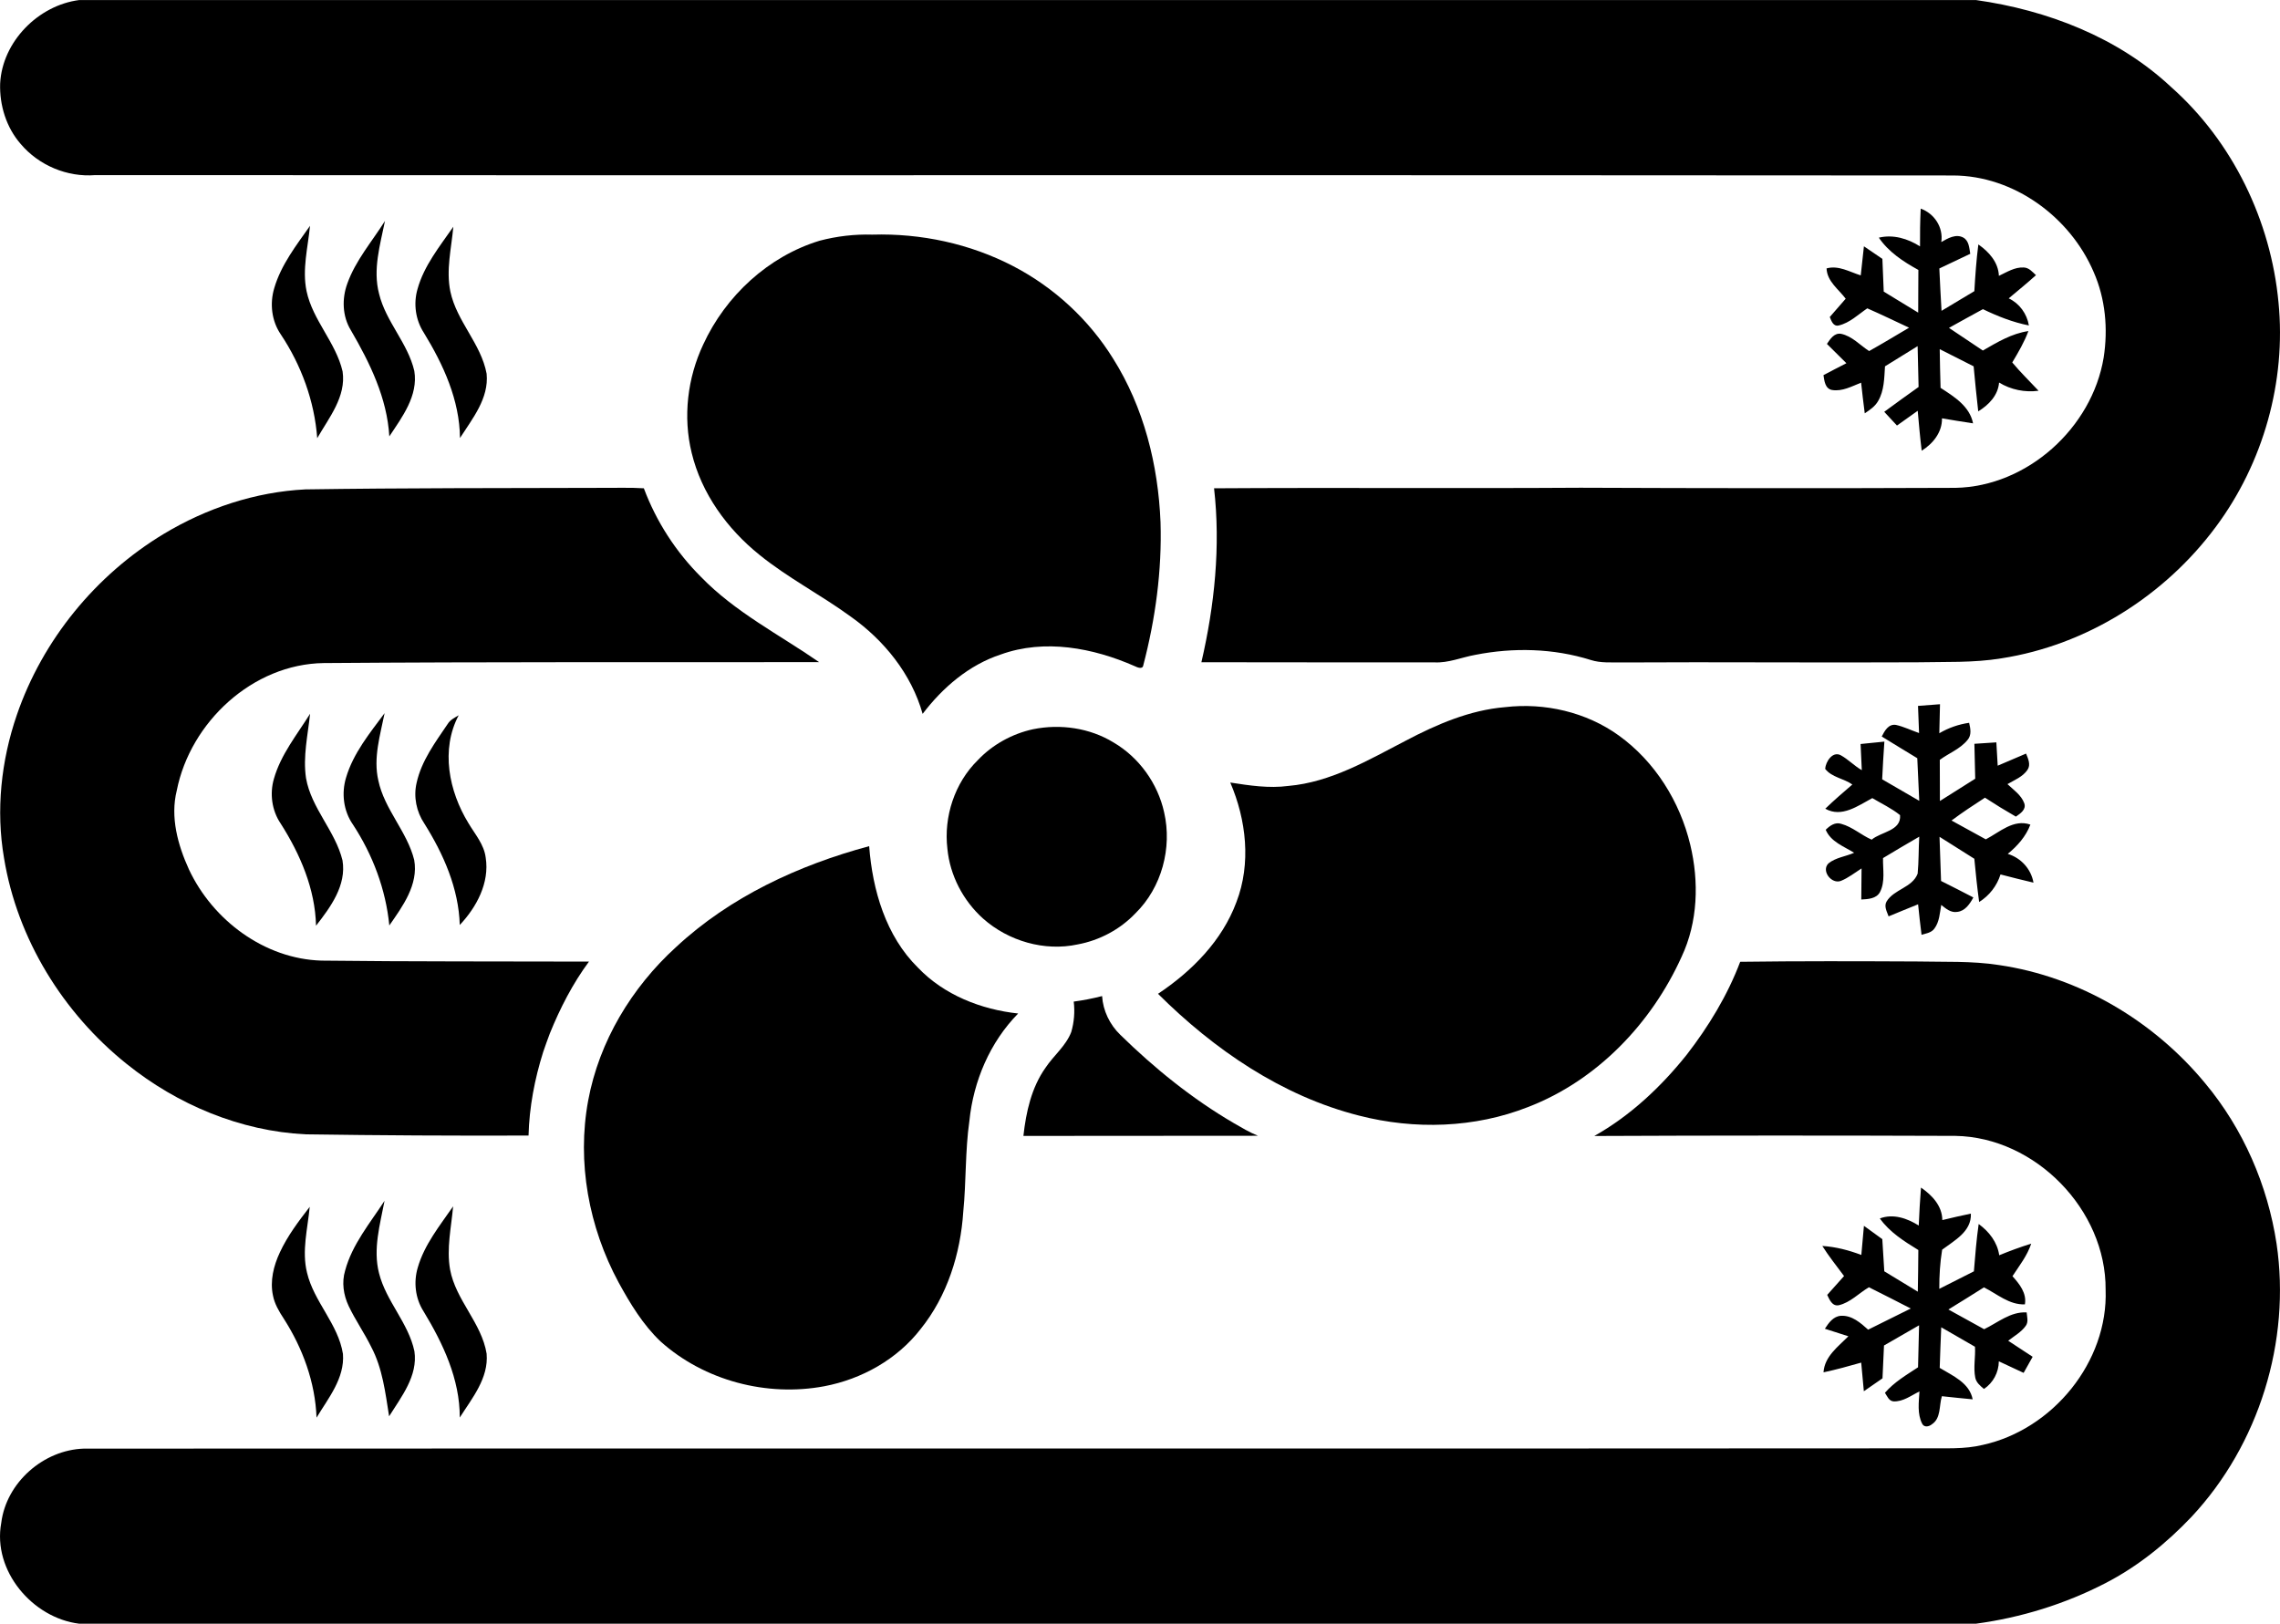
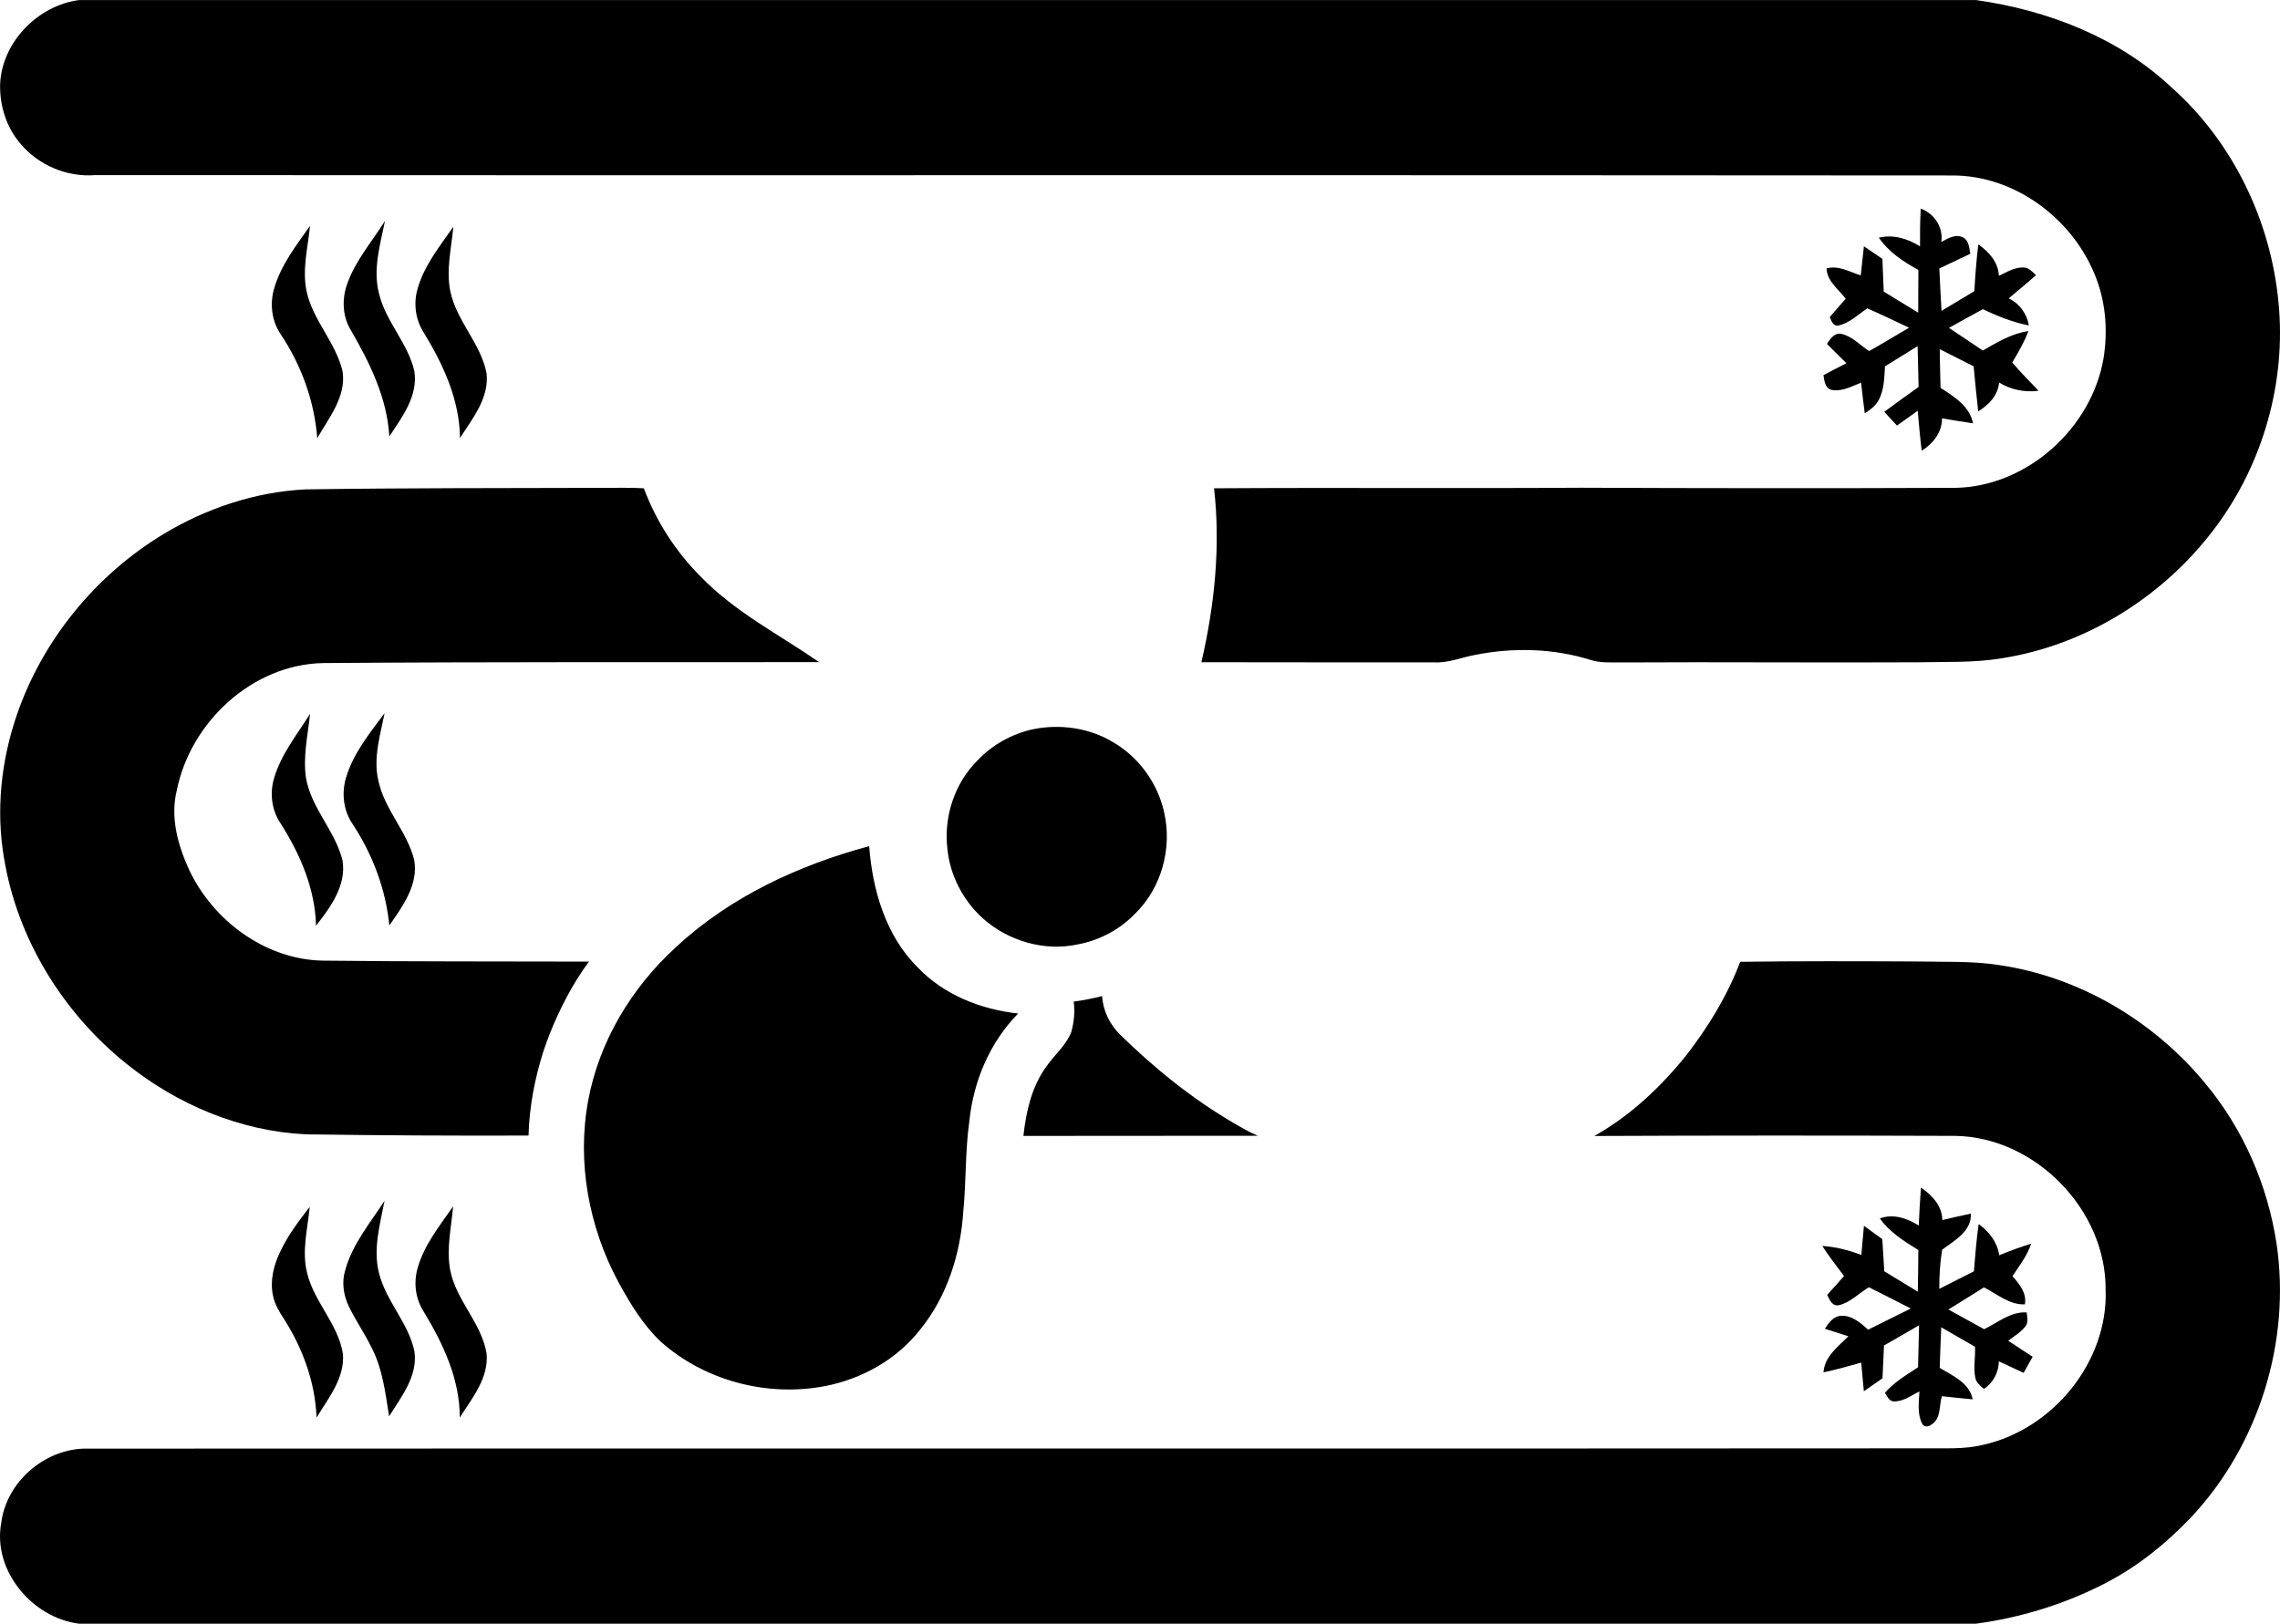
<svg xmlns="http://www.w3.org/2000/svg" xml:space="preserve" width="158.302mm" height="112.758mm" version="1.1" style="shape-rendering:geometricPrecision; text-rendering:geometricPrecision; image-rendering:optimizeQuality; fill-rule:evenodd; clip-rule:evenodd" viewBox="0 0 8894.97 6335.88">
  <defs>
    <style type="text/css">
   
    .fil0 {fill:black;fill-rule:nonzero}
   
  </style>
  </defs>
  <g id="Слой_x0020_1">
    <g id="_2135377910720">
      <g id="__x0023_fff000ff">
        <path class="fil0" d="M0.58 325.6c8.38,-162.97 148.53,-304.9 308.38,-325.4 2466.76,-0.27 4933.43,-0.27 7400.1,0 277.62,39.14 553.9,145.32 760.83,339.13 240.62,213.07 389.42,522.08 419.28,840.88 30.31,308.29 -59.2,626.12 -243.83,874.59 -199.62,269.77 -504.78,462.61 -837.5,514.05 -109.21,18.01 -220.11,13.01 -330.31,15.42 -383.71,2.05 -767.43,-1.61 -1151.14,0.62 -40.21,-0.8 -81.49,2.85 -120.35,-9.63 -145.23,-45.64 -301.96,-49.39 -450.67,-19.97 -53.31,9.54 -104.58,32.27 -159.59,29.24 -302.94,0.18 -605.79,-0.18 -908.73,-0.53 51.35,-221.73 75.24,-451.91 49.39,-678.72 476.61,-3.12 953.31,0.89 1429.92,-2.14 487.4,1.96 974.79,2.4 1462.19,0.44 280.29,-4.99 533.13,-233.76 578.51,-508.26 17.48,-111.97 6.96,-229.56 -38.96,-333.79 -91.83,-215.03 -311.59,-376.22 -548.47,-376.84 -2416.03,-2.23 -4831.97,0.09 -7248,-1.43 -109.3,8.82 -220.38,-37.89 -290.99,-121.61 -56.17,-64.37 -82.91,-151.29 -80.06,-236.08z" />
        <path class="fil0" d="M7493.31 813.99c53.49,19.35 88.8,73.37 80.24,130.52 25.23,-14.53 56.97,-33.25 86.12,-17.39 22.28,12.75 23,40.83 26.92,63.21 -40.2,18.99 -80.5,37.98 -120.62,57.24 2.58,55.1 5.17,110.19 8.56,165.29 42.7,-25.5 85.32,-51.17 128.02,-76.76 3.66,-60.89 7.76,-121.79 15.6,-182.32 41.28,28.62 78.19,69.71 80.15,122.58 30.75,-14.35 61.78,-34.68 97.18,-32.63 20.32,0.71 33.7,17.3 47.52,29.95 -34.68,31.11 -70.61,60.71 -106.36,90.49 42.17,20.06 70.88,59.91 78.72,105.74 -62.58,-12.31 -122.23,-35.93 -179.38,-63.57 -44.4,23.98 -88.35,48.59 -132.39,73.01 44.22,29.25 88.17,58.84 132.12,88.44 55.9,-32.28 112.78,-66.6 177.77,-75.96 -16.05,43.24 -39.5,83.09 -63.03,122.49 32.1,38.69 68.38,73.64 102.61,110.37 -53.49,7.21 -108.05,-4.02 -154.06,-32.01 -3.92,50.01 -40.47,87.64 -81.3,112.43 -6.87,-58.49 -12.4,-117.15 -17.92,-175.72 -44.04,-22.47 -88.26,-44.67 -132.3,-66.96 0.71,50.37 1.78,100.65 3.3,151.02 52.78,34.15 113.58,71.59 126.78,138.45 -40.56,-5.79 -80.86,-12.92 -121.25,-19.61 0.98,54.47 -35.12,98.87 -79.16,126.42 -6.33,-51.8 -10.97,-103.77 -15.51,-155.84 -26.93,19.26 -53.94,38.51 -80.95,57.59 -16.67,-17.83 -33.25,-35.66 -49.66,-53.58 44.4,-32.63 88.98,-65 134,-96.91 -1.52,-53.14 -2.68,-106.18 -3.75,-159.32 -42.43,26.21 -84.96,52.34 -127.31,78.73 -2.94,45.73 -2.85,94.67 -26.83,135.42 -11.95,21.22 -32.55,34.86 -52.16,47.96 -5.35,-39.85 -9.72,-79.7 -14.18,-119.64 -36.11,14.17 -73.37,35.12 -113.31,28.62 -27.37,-4.91 -30.22,-36.02 -33.52,-58.04 29.6,-15.87 59.65,-30.94 89.42,-46.45 -25.5,-25.06 -50.73,-50.19 -75.96,-75.33 12.75,-18.9 28.35,-43.78 55.09,-39.41 43.24,9 73.64,44.22 109.57,67.31 52.42,-29.42 103.95,-60.54 155.75,-91.2 -54.2,-25.41 -108.14,-51.44 -162.97,-75.51 -35.66,24.16 -68.38,56.88 -111.53,66.87 -21.31,4.9 -28.62,-18.01 -34.77,-33.08 20.77,-23.71 41.37,-47.51 62.05,-71.32 -27.9,-37.36 -72.57,-67.4 -74.62,-118.3 47.08,-13.02 89.95,13.82 133.37,27.28 4.1,-37.8 8.11,-75.69 12.39,-113.49 23.99,16.31 48.05,32.63 72.04,49.03 1.78,42.62 3.38,85.14 5.25,127.76 44.94,27.1 89.6,54.65 134.45,82.02 -0.18,-55.54 0.8,-111.08 0.71,-166.54 -58.4,-32.1 -116.17,-69.9 -154.24,-125.98 56.08,-13.46 113.31,3.75 160.65,34.06 -0.44,-49.13 0.35,-98.34 2.67,-147.46z" />
        <path class="fil0" d="M1191.48 1909.58c386.3,-5.71 772.69,-4.91 1158.98,-5.97 53.76,0.53 107.61,-1.78 161.37,1.69 48.32,129.36 124.99,248.11 222.79,345.65 132.93,137.47 305.26,225.02 461.1,332.71 -644.3,0.63 -1288.61,-1.33 -1932.91,3.57 -277.26,3.92 -520.29,230.46 -573.25,497.56 -25.85,104.13 4.19,212.63 47.61,307.85 92.9,198.01 294.47,348.94 516.64,355.63 347.87,4.19 695.92,2.67 1043.88,3.84 -63.47,86.03 -112.59,181.51 -152.62,280.38 -9.1,23.8 -17.48,47.87 -25.86,71.95 -33.34,105.64 -54.38,215.57 -57.24,326.48 -290.1,0.98 -580.38,-0.53 -870.48,-4.82 -254,-12.66 -499.34,-115.63 -696.72,-274.15 -248.74,-198.99 -427.58,-488.29 -479.11,-803.88 -32.09,-186.42 -11.32,-379.88 49.93,-558.28 100.47,-293.04 308.38,-546.86 573.42,-706.62 166.81,-100.39 357.5,-163.87 552.48,-173.58z" />
-         <path class="fil0" d="M7482.79 2754.38c28.53,-2.23 57.06,-4.37 85.76,-6.51 -0.98,37.71 -1.69,75.42 -2.67,113.22 35.75,-21.13 75.24,-34.77 116.26,-40.74 5.26,22.11 10.43,47.78 -6.06,66.78 -28.44,35.21 -72.66,51.44 -108.32,77.83 -0.18,53.49 0,106.99 0.44,160.48 46,-28.89 91.74,-58.04 137.74,-86.93 -0.98,-45.47 -2.23,-90.85 -3.21,-136.23 28.44,-1.96 57.06,-3.83 85.67,-5.61 1.7,30.31 3.48,60.71 5.26,91.02 36.91,-15.69 73.64,-31.65 110.64,-47.25 8.02,19.88 19.26,43.42 5.53,63.57 -18.54,27.28 -50.73,39.5 -78.1,55.63 23.81,22.55 53.76,42.53 65.53,74.53 8.83,24.61 -15.6,40.57 -32.81,52.25 -40.83,-23.54 -81.13,-48.14 -120.53,-73.91 -44.22,28.62 -88.17,57.68 -130.43,89.15 44.4,24.79 89.06,49.13 133.73,73.46 54.03,-27.99 108.05,-80.5 173.94,-57.5 -17.39,46.09 -50.64,83.45 -88.26,114.21 51.53,15.78 91.02,58.84 100.38,112.25 -43.15,-9.81 -85.85,-21.13 -128.65,-32.01 -14.09,44.67 -43.68,82.73 -83.36,107.52 -7.58,-56.08 -13.64,-112.33 -18.81,-168.68 -45.2,-28.79 -90.67,-56.88 -135.78,-85.67 1.78,57.5 3.74,114.92 5.97,172.33 41.99,21.31 84.25,42.17 125.97,64.28 -13.55,24.97 -31.83,53.04 -62.76,56.34 -24.78,4.37 -44.85,-13.01 -62.49,-27.19 -5.61,31.2 -6.87,65.62 -26.48,92.01 -11.5,16.58 -32.72,19.17 -50.37,24.61 -5.43,-39.58 -9.09,-79.35 -13.46,-119.02 -38.52,15.33 -76.76,31.38 -115.1,47.07 -6.33,-18.19 -18.54,-38.34 -8.2,-57.41 28.62,-48.59 100.83,-54.29 121.6,-109.3 4.55,-47.87 3.39,-96.19 6.24,-144.25 -47.34,27.46 -94.59,55.09 -141.31,83.53 -1.16,44.04 9.18,91.83 -11.95,132.66 -14.17,26.21 -46.8,27.55 -72.92,28.98 0.27,-40.47 0.62,-80.86 1.07,-121.34 -26.39,16.85 -51.18,36.82 -80.33,48.59 -36.2,14.27 -78.28,-38.69 -48.86,-68.11 28.53,-23.18 67.31,-26.75 100.21,-41.54 -40.29,-25.23 -90.85,-42.35 -110.82,-89.69 15.96,-15.78 36.82,-31.11 60.71,-23.09 43.51,11.86 77.65,43.77 118.57,61.69 36.2,-30.93 116.17,-34.15 110.73,-95.75 -33.07,-26.66 -71.95,-44.85 -108.23,-66.42 -55.36,29.51 -119.55,77.74 -183.47,41.37 33.79,-32.89 69.89,-63.47 105.56,-94.5 -33.26,-23.8 -80.33,-27.54 -106.01,-61.07 1.79,-27.1 28.44,-70.16 60.71,-53.13 29.51,16.22 52.87,41.54 82.2,58.3 -1.34,-34.06 -3.12,-68.11 -4.73,-102.08 30.94,-3.12 61.87,-6.24 92.81,-9.36 -3.21,49.04 -6.51,97.98 -8.65,147.1 48.23,28 96.28,56.17 144.69,83.98 -2.85,-55.36 -5.44,-110.81 -7.67,-166.27 -46.18,-28.26 -92.63,-56.08 -138.63,-84.7 11.05,-21.66 25.94,-49.83 55.27,-45.29 31.2,6.87 60.09,21.4 90.31,31.74 -1.25,-35.3 -2.58,-70.61 -4.1,-105.91z" />
        <path class="fil0" d="M6789 3752.89c229.21,-3.12 458.6,-2.32 687.9,-1.25 107.34,2.41 215.48,-2.67 322.02,14 313.64,45.82 603.74,218.07 804.6,461.81 148.08,177.68 243.39,397.17 278.07,625.5 56.35,380.95 -68.74,784.72 -332.09,1065.99 -97.71,102.97 -209.59,193.64 -336.19,258.81 -157.26,81.22 -329.33,134.35 -504.6,157.89 -2466.49,0.26 -4933.07,0.35 -7399.56,0 -182.67,-22.2 -338.96,-207.1 -304.28,-393.52 19.62,-157.44 164.76,-284.75 322.29,-289.65 2395.26,-1.25 4790.43,0.71 7185.69,-1.16 74.44,-0.98 150.04,4.46 223.15,-13.46 272.27,-60.09 489,-323.98 478.66,-605.44 2.32,-311.85 -274.41,-595.18 -586.18,-600.26 -469.56,-1.7 -939.13,-1.7 -1408.7,0.44 140.24,-78.81 259.7,-191.05 359.82,-316.13 85.85,-110.73 159.67,-232.15 209.42,-363.57z" />
        <path class="fil0" d="M4188.96 3908.2c37.27,-5.08 74.18,-12.13 110.64,-21.57 3.57,57.06 29.95,111.53 71.05,151.2 133.73,130.96 280.56,249.71 442.38,344.3 30.93,17.74 61.51,36.46 94.76,49.57 -305.08,0.17 -610.07,0.44 -915.15,0.62 10.34,-93.26 31.21,-188.47 86.39,-266.3 31.74,-47.69 79.08,-84.43 100.21,-138.99 11.32,-38.52 14.53,-78.99 9.72,-118.84z" />
        <path class="fil0" d="M7485.64 4782.07c1.78,-49.48 5.08,-98.87 8.74,-148.17 42.88,29.42 82.82,71.32 83.18,126.87 37,-9.1 74.09,-17.48 111.44,-25.23 2.94,70.07 -64.1,104.49 -112.06,140.68 -8.29,50.46 -11.32,101.63 -11.15,152.8 45.11,-22.64 90.04,-45.46 134.98,-68.29 5.08,-61.7 9.81,-123.39 18.63,-184.63 40.56,29.33 73.02,71.14 80.15,121.87 40.92,-16.76 82.55,-32.19 124.9,-45.29 -15.6,46.98 -46.45,86.12 -73.19,126.95 27.19,30.49 56.17,65.98 48.5,110.01 -61.42,2.41 -108.14,-40.65 -159.85,-66.33 -45.73,29.51 -92.45,57.5 -138.63,86.3 46.63,25.32 92.99,51.09 139.44,76.94 53.49,-25.76 102.7,-69.09 165.82,-65.61 1.52,17.29 7.85,36.73 -3.39,52.42 -17.56,24.7 -45.11,39.76 -68.56,58.21 31.83,20.77 63.57,41.73 95.39,62.58 -11.68,20.95 -23.45,41.82 -35.21,62.76 -32.28,-14.97 -64.55,-30.04 -96.73,-45.11 -0.53,43.42 -21.93,83.71 -57.95,107.87 -14.36,-12.04 -30.22,-24.79 -33.97,-44.13 -8.02,-39.76 1.43,-80.41 -1.16,-120.53 -43.96,-25.23 -87.64,-50.82 -131.59,-75.96 -2.32,52.78 -4.37,105.65 -5.97,158.42 50.55,30.76 115.81,57.77 128.65,122.68 -40.21,-3.3 -80.15,-8.29 -120.18,-12.22 -11.41,36.73 -2.67,85.94 -39.05,109.65 -11.15,9.27 -29.87,13.28 -37.71,-2.05 -19.98,-38.69 -13.11,-84.43 -10.7,-126.15 -32.36,15.6 -64.01,40.83 -101.72,38.69 -18.01,-1.87 -24.34,-20.68 -32.98,-33.43 36.02,-41.55 83.71,-69.63 129.18,-99.5 1.25,-54.65 2.58,-109.3 4.01,-163.86 -45.56,26.39 -91.21,52.6 -136.85,78.81 -2.14,42.7 -4.01,85.4 -5.88,128.11 -24.34,16.67 -48.59,33.52 -72.75,50.37 -3.48,-37.27 -6.95,-74.53 -10.34,-111.71 -48.68,13.91 -97.53,27.37 -147.02,37.98 4.01,-62.13 56.88,-100.2 97.09,-140.68 -30.58,-9.81 -61.25,-19.61 -91.74,-29.42 14.71,-22.82 33.08,-48.94 63.03,-50.54 42.34,-2.32 76.31,27.63 105.73,54.12 55.36,-27.64 110.73,-55.19 166.27,-82.56 -54.48,-27.54 -108.41,-56.08 -163.24,-82.91 -39.23,23 -72.21,59.55 -117.68,70.16 -25.68,4.82 -36.2,-22.11 -45.03,-40.38 21.85,-24.52 43.78,-49.04 65.71,-73.55 -28.62,-38.87 -59.11,-76.4 -84.79,-117.41 52.34,3.29 103.24,16.58 152.19,35.12 3.12,-37.98 6.69,-75.87 10.16,-113.67 23.99,17.21 47.88,34.59 71.68,51.98 2.58,41.81 5.17,83.63 7.75,125.53 43.69,26.3 87.37,52.69 130.79,79.44 0.71,-54.21 2.05,-108.41 2.05,-162.52 -55.09,-33.88 -112.16,-69.72 -150.13,-123.21 51.89,-19.79 107.17,-0.44 151.74,27.73z" />
      </g>
      <g id="__x0023_ff0000ff">
        <path class="fil0" d="M1354.98 1106.4c32.28,-90.49 96.46,-164.04 147.01,-244.45 -18.9,92.98 -48.14,189.71 -23.09,284.48 26.3,108.86 112.07,191.95 137.47,300.98 15.78,96.73 -47.34,179.65 -97.53,255.42 -8.65,-149.6 -75.87,-286.98 -150.04,-414.29 -33.34,-54.21 -35.48,-123.12 -13.82,-182.14z" />
-         <path class="fil0" d="M1070.14 1123.53c26.66,-90.67 85.85,-166.27 139.35,-242.41 -8.29,84.43 -31.11,169.83 -13.55,254.71 24.07,114.03 114.38,200.24 140.59,313.37 14.62,98.6 -53.05,180.44 -98.96,260.59 -10.79,-144.52 -61.96,-284.57 -142.1,-404.93 -36.02,-52.6 -43.78,-120.89 -25.32,-181.33z" />
+         <path class="fil0" d="M1070.14 1123.53c26.66,-90.67 85.85,-166.27 139.35,-242.41 -8.29,84.43 -31.11,169.83 -13.55,254.71 24.07,114.03 114.38,200.24 140.59,313.37 14.62,98.6 -53.05,180.44 -98.96,260.59 -10.79,-144.52 -61.96,-284.57 -142.1,-404.93 -36.02,-52.6 -43.78,-120.89 -25.32,-181.33" />
        <path class="fil0" d="M1628.95 1127.53c25.5,-91.38 86.57,-166.18 139.62,-242.85 -7.5,84.07 -29.07,169.04 -11.5,253.29 24.7,116.16 119.73,203.35 141.39,320.32 9.45,96.02 -55.36,174.92 -103.95,250.87 -1.43,-148.08 -64.82,-286.36 -140.77,-410.37 -32.72,-50.19 -41.55,-113.85 -24.79,-171.26z" />
-         <path class="fil0" d="M3197.94 939.15c66.77,-17.48 136.05,-25.68 205.05,-23.63 189.63,-5.7 381.66,35.39 550.25,123.21 158.78,82.65 294.82,208.17 389.23,360.36 120,190.16 176.08,415.36 185.08,638.51 5.88,188.38 -19.8,376.93 -67.4,558.98 -2.67,16.32 -23.62,7.49 -33.16,2.76 -162.35,-71.41 -351.53,-107.43 -522.7,-45.56 -124.19,40.83 -226.63,128.92 -304.81,231.71 -43.86,-155.66 -150.22,-287.25 -280.92,-379.79 -115.81,-84.52 -244.46,-150.49 -355.99,-240.98 -125.88,-101.28 -225.91,-239.11 -264.16,-397.62 -34.5,-140.59 -16.49,-292.24 45.11,-422.94 87.11,-189.44 253.73,-344.04 454.41,-405.02z" />
-         <path class="fil0" d="M5484.25 2890.08c120.71,-63.57 249.63,-119.38 387.19,-130.79 154.6,-18.19 317.12,19.08 443.99,110.64 141.22,101.81 238.66,258.01 278.87,426.5 34.5,143.98 29.95,301.25 -33.88,436.85 -117.32,259.88 -329.86,482.49 -598.39,586.08 -208.98,82.46 -443.36,89.33 -659.91,33.7 -301.61,-76.41 -566.03,-258.01 -784.36,-475.27 131.95,-87.91 250.16,-207.11 305.97,-358.13 57.86,-150.4 38.51,-320.59 -24.07,-466.26 74.79,11.68 150.76,23.27 226.45,13.28 166.36,-14.45 313.01,-101.46 458.15,-176.61z" />
        <path class="fil0" d="M1068.8 3038.16c26.84,-94.14 89.86,-171.35 140.95,-253.1 -8.74,83.27 -28.44,167.26 -15.87,251.14 20.59,117.77 114.02,205.85 142.28,320.77 16.23,97.62 -46.63,182.67 -103.24,255.15 -3.39,-143.44 -61.69,-278.96 -137.74,-398.33 -34.68,-50.91 -43.69,-116.7 -26.39,-175.63z" />
        <path class="fil0" d="M1350.26 3033.61c28.17,-94.86 92.1,-172.77 150.22,-250.96 -17.29,86.03 -44.84,174.56 -24.52,262.55 23.63,113.13 112.16,198.9 139.97,310.25 17.12,96.64 -45.11,180.89 -97.09,255.69 -13.64,-140.77 -64.91,-276.46 -142.29,-394.32 -36.73,-52.96 -45.02,-121.96 -26.3,-183.21z" />
-         <path class="fil0" d="M1746.63 2824.81c9.72,-16.22 27.28,-24.34 42.88,-33.87 -71.05,133.73 -38.16,296.42 37.71,420.44 25.49,43.33 61.34,83.27 67.66,135.15 15.51,98.24 -35.66,193.19 -101.19,262.73 -4.19,-142.64 -63.39,-276.55 -138.1,-395.66 -31.03,-46.18 -42.97,-104.31 -30.31,-158.78 18.9,-86.21 72.84,-158.33 121.34,-230.01z" />
        <path class="fil0" d="M4030.8 2845.32c106.09,-21.4 220.74,-5.09 313.55,51.8 99.59,58.4 172.42,159.76 197.29,272.45 31.92,138.9 -9.54,293.84 -111.98,394.14 -59.74,62.76 -139.97,105.56 -225.11,121.34 -129.81,28.17 -270.58,-13.1 -369.28,-100.83 -77.56,-69.63 -129.27,-168.32 -139.16,-272.27 -14.89,-124.9 28.26,-256.94 118.3,-345.56 57.68,-61.07 134.44,-103.33 216.37,-121.07z" />
        <path class="fil0" d="M2637 3695.93c210.31,-196.14 478.3,-320.06 753.87,-394.23 13.02,171.35 64.91,350.55 190.43,474.11 101.63,106.54 246.42,163.33 390.84,178.84 -110.1,111.98 -174.47,263.62 -190.25,419.1 -16.85,117.68 -12.13,236.7 -23.9,354.65 -10.78,163.77 -62.4,328.44 -166.36,457.44 -91.38,118.22 -229.83,195.6 -375.69,223.24 -224.13,42.17 -468.23,-21.66 -638.69,-174.56 -69.01,-65.44 -118.75,-147.99 -164.04,-230.73 -115.99,-214.94 -163.24,-468.59 -118.48,-709.74 42.7,-230.64 169.83,-441.04 342.26,-598.12z" />
        <path class="fil0" d="M1500.21 4685.52c-17.65,92.54 -45.65,188.47 -21.49,282.52 27.46,109.48 114.57,193.55 138.01,304.36 14.18,96.38 -50.82,177.32 -98.69,254 -14.62,-91.65 -25.49,-186.69 -69.45,-270.04 -26.84,-54.82 -62.14,-105.11 -88.35,-160.29 -20.24,-42.88 -27.72,-92.63 -13.73,-138.55 27.55,-102.34 97.09,-184.81 153.7,-272z" />
        <path class="fil0" d="M1091.63 4887.18c29.95,-64.82 73.37,-122.05 116.7,-178.21 -8.02,85.14 -31.56,171.71 -10.61,256.84 27.01,114.21 121.78,200.32 140.23,317.29 7.23,94.86 -56.97,172.07 -103.06,248.47 -5.08,-137.83 -54.03,-271.2 -128.02,-386.48 -18.19,-27.81 -35.66,-57.15 -41.99,-90.13 -12.13,-57.06 2.49,-115.98 26.75,-167.78z" />
        <path class="fil0" d="M1630.02 4945.31c25.94,-89.42 85.76,-162.79 137.74,-238.22 -7.14,81.85 -26.39,164.4 -11.86,246.6 22.2,119.83 123.03,208 142.55,328.44 8.29,95.57 -56.79,173.4 -104.75,249.09 0.44,-149.86 -65.35,-289.12 -141.49,-414.65 -32.19,-50.37 -39.41,-114.29 -22.2,-171.26z" />
      </g>
    </g>
  </g>
</svg>